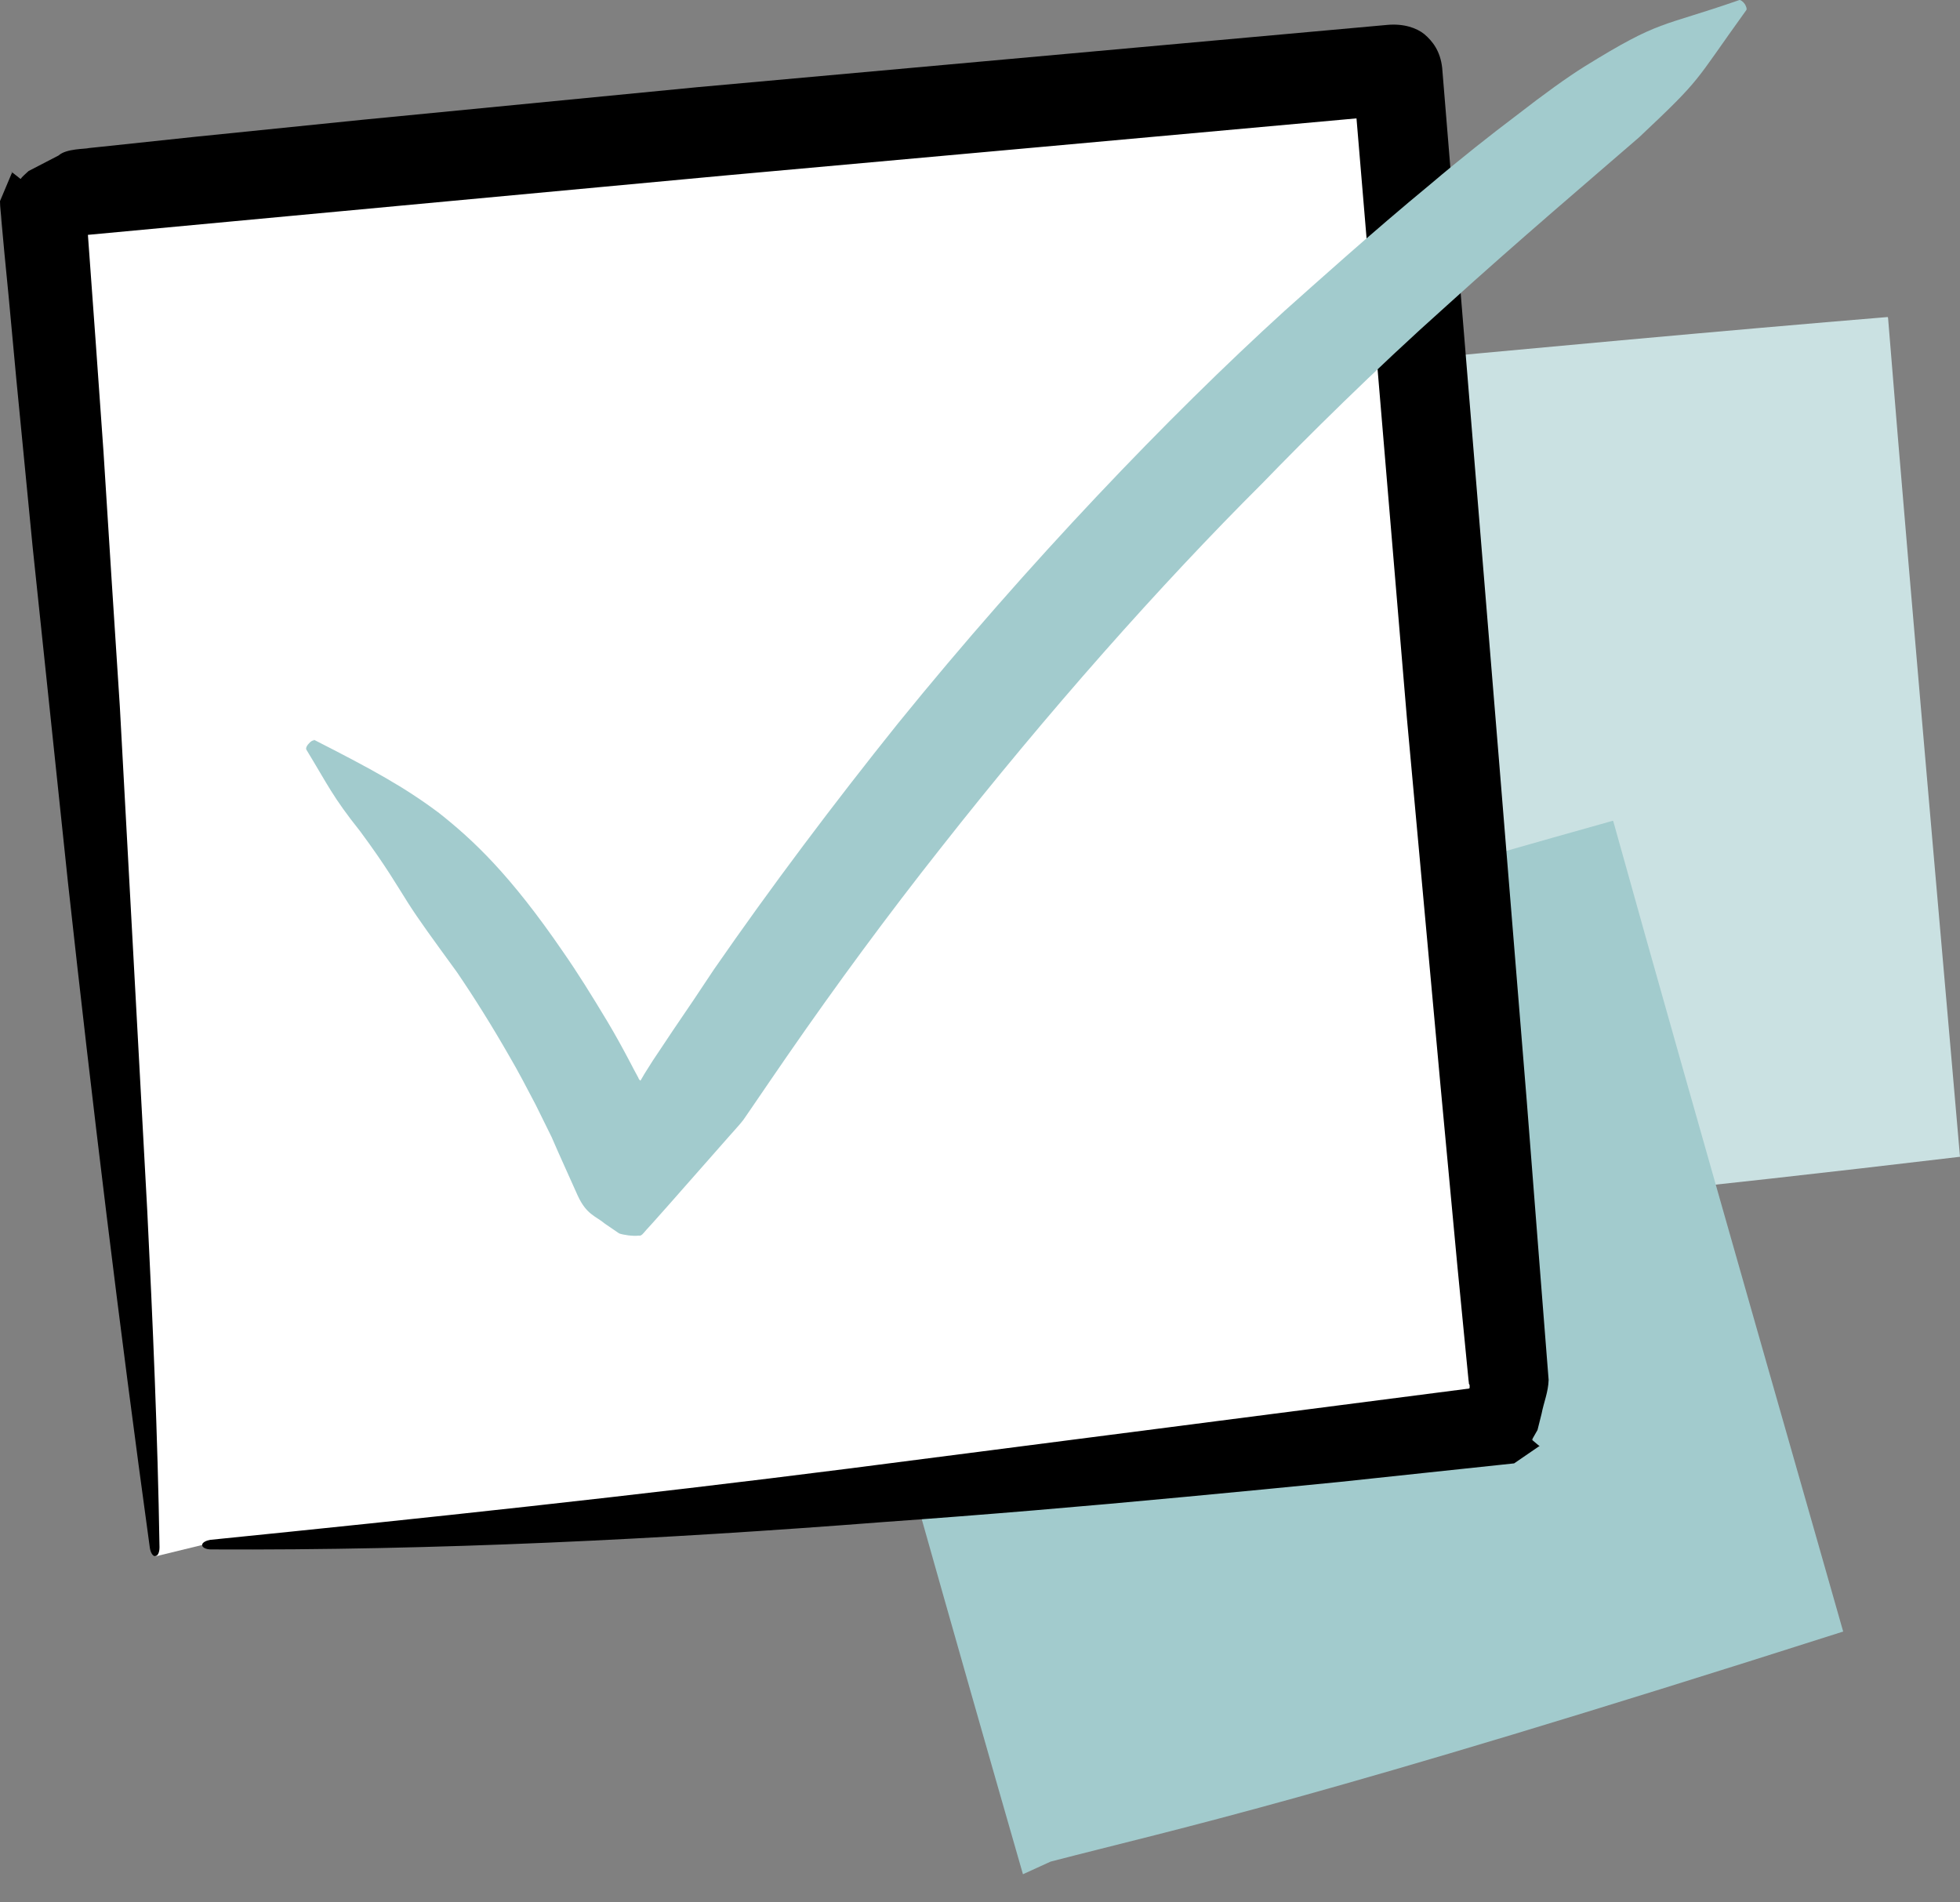
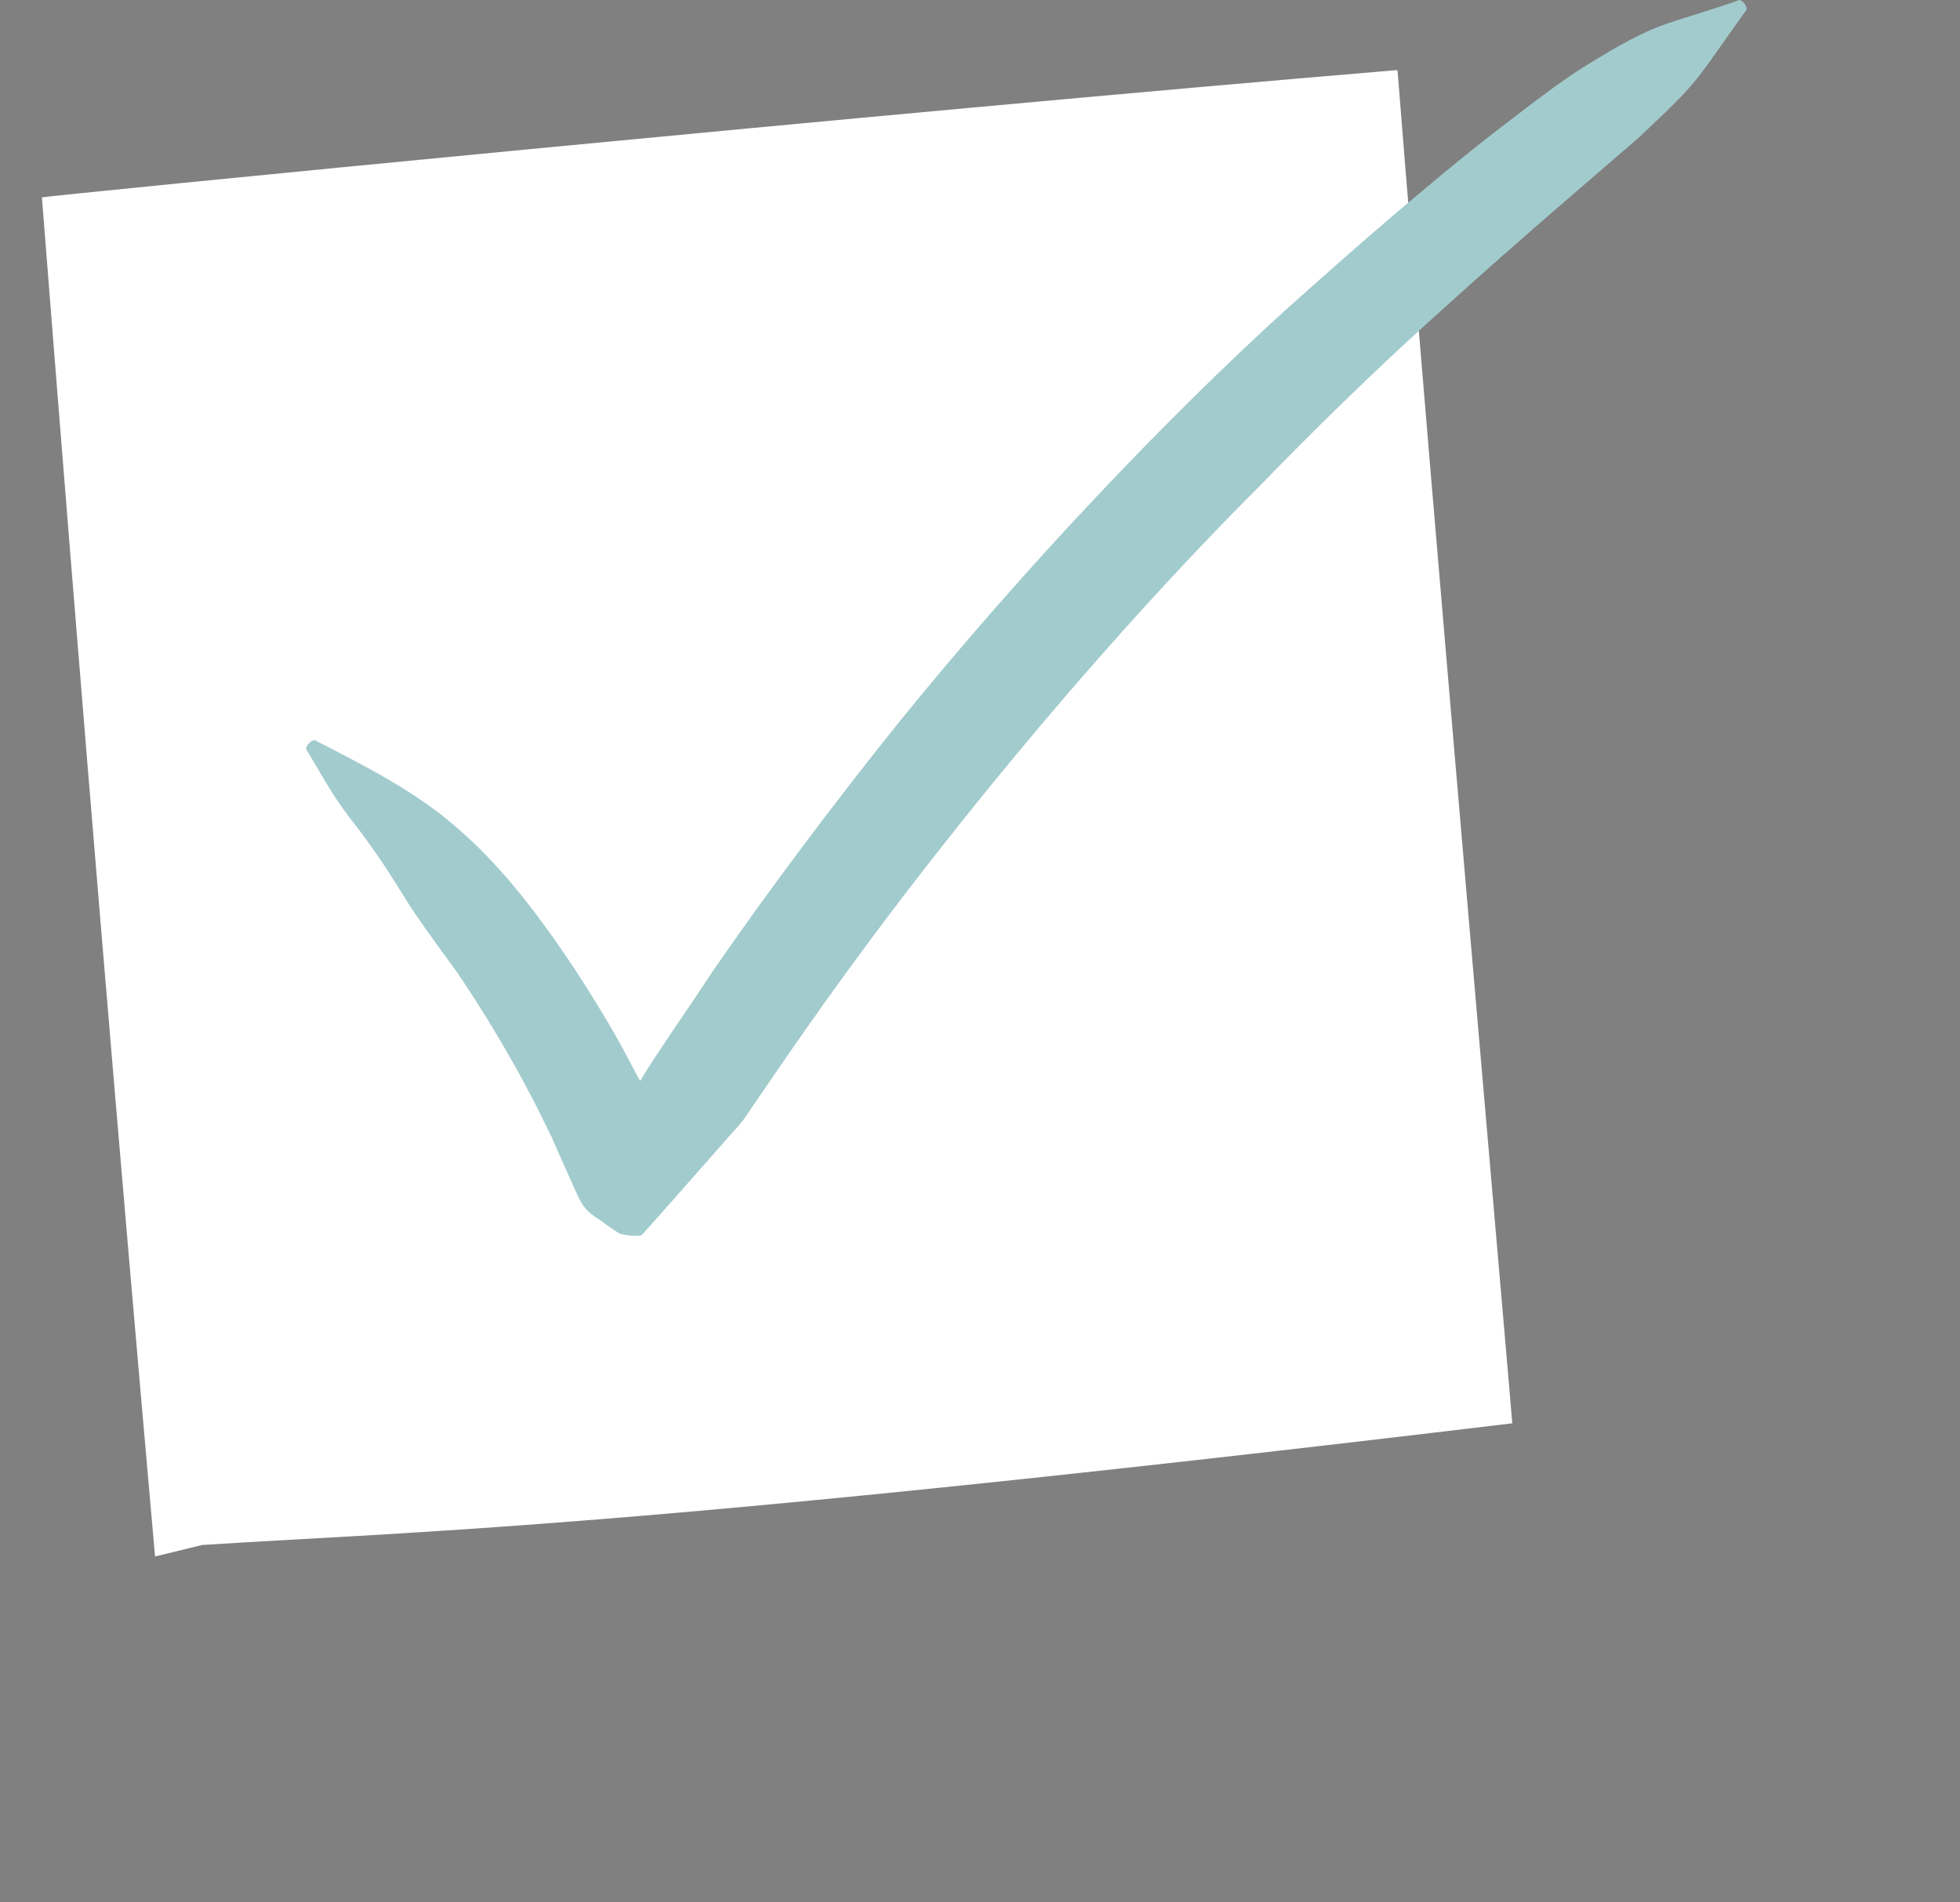
<svg xmlns="http://www.w3.org/2000/svg" width="68" height="66" viewBox="0 0 68 66" fill="none">
  <rect x="0" y="0" width="68" height="66" fill="#808080" stroke="none" />
-   <path d="M39.487 42.752C44.129 42.457 48.763 42.417 68 40.133C68.008 40.133 66.289 20.783 65.505 11.04C65.505 11.016 65.497 11 65.481 11C54.535 11.902 36 13.715 36 13.739C36.872 24.728 37.703 34.527 38.462 43" fill="#CAE1E2" />
-   <path d="M36.449 64.586C40.951 63.415 45.493 62.497 63.947 56.604C63.955 56.602 58.595 37.93 55.977 28.513C55.972 28.489 55.962 28.475 55.946 28.478C45.369 31.441 27.515 36.738 27.52 36.762C30.461 47.386 33.137 56.849 35.49 65.024" fill="#A2CBCD" />
  <path d="M7.013 53.601C14.413 53.125 21.8 53.06 52.467 49.38C52.48 49.38 49.739 18.198 48.49 2.498C48.49 2.46 48.477 2.434 48.452 2.434C31.001 3.888 1.454 6.809 1.454 6.848C2.844 24.556 4.169 40.346 5.379 54" fill="white" />
-   <path d="M7.31 53.421C14.709 52.675 22.07 51.889 29.444 50.95C36.612 50.023 43.755 49.11 50.897 48.183C50.923 48.183 50.961 48.183 50.987 48.157V48.054L50.961 48.003V47.977L50.948 47.874L50.871 47.089L50.562 43.923L49.97 37.592L48.812 24.929C48.246 18.211 47.667 11.275 47.062 4.107C39.817 4.763 32.456 5.432 25.146 6.089C17.656 6.784 10.218 7.479 3.05 8.148C3.23 10.593 3.41 13.102 3.59 15.663C3.771 18.584 3.964 21.532 4.157 24.504C4.478 30.411 4.8 36.344 5.109 42.006C5.302 45.892 5.469 49.779 5.534 53.678C5.534 53.871 5.469 54 5.366 53.987C5.289 53.974 5.225 53.858 5.199 53.704C4.144 46.034 3.204 38.325 2.355 30.591C1.943 26.718 1.544 22.844 1.132 18.971L0.566 13.154L0.296 10.245L0.154 8.791L0.051 7.672C0.039 7.44 0 7.195 0 6.977L0.206 6.488L0.412 5.999C0.54 6.089 0.129 5.741 0.708 6.204H0.721L0.759 6.153L0.836 6.076L0.991 5.934L2.033 5.394C2.304 5.149 2.96 5.175 3.089 5.136L3.822 5.059L6.731 4.75L12.547 4.158L24.181 3.026C32.172 2.305 40.164 1.584 48.13 0.864C48.696 0.812 49.147 0.967 49.417 1.186C49.7 1.43 49.97 1.765 50.035 2.357C50.678 10.155 51.334 18.224 52.004 26.357C52.325 30.295 52.647 34.246 52.969 38.197C53.123 40.166 53.278 42.148 53.432 44.117L53.664 47.064L53.728 47.874C53.715 48.299 53.561 48.647 53.484 49.045L53.342 49.612L53.239 49.792L53.188 49.882L53.162 49.933C53.278 50.049 52.892 49.74 53.419 50.178H53.394L52.531 50.77C50.511 50.989 48.49 51.194 46.483 51.413C44.694 51.593 42.918 51.761 41.155 51.928C37.616 52.263 34.116 52.559 30.68 52.803C22.907 53.408 15.108 53.794 7.322 53.755C7.129 53.755 7.001 53.678 7.014 53.588C7.026 53.511 7.155 53.447 7.297 53.421H7.31Z" fill="black" />
  <path d="M10.887 25.662C12.908 26.692 14.04 27.31 15.237 28.21C16.408 29.137 17.695 30.334 19.535 33.023C20.037 33.744 20.526 34.529 21.067 35.43C21.337 35.88 21.607 36.37 21.89 36.91C21.955 37.039 22.032 37.18 22.109 37.322C22.161 37.425 22.148 37.386 22.148 37.399L22.173 37.45C22.199 37.45 22.199 37.528 22.238 37.463C22.315 37.322 22.405 37.18 22.495 37.039L22.65 36.794C22.881 36.447 23.113 36.099 23.345 35.752C23.821 35.057 24.297 34.349 24.773 33.628C26.742 30.784 28.917 27.889 31.156 25.096C35.673 19.524 40.563 14.428 44.566 10.786C45.608 9.859 47.59 8.07 49.649 6.372C50.665 5.51 51.708 4.686 52.647 3.978C53.574 3.257 54.397 2.666 54.977 2.305C57.64 0.658 57.576 0.967 60.343 0.002C60.382 -0.011 60.472 0.053 60.536 0.143C60.587 0.233 60.613 0.31 60.587 0.349C58.721 2.936 59.108 2.653 56.868 4.763C55.234 6.179 52.673 8.354 50.189 10.606C47.68 12.845 45.299 15.213 43.793 16.77C40.254 20.296 36.342 24.71 32.649 29.407C30.796 31.75 29.007 34.182 27.334 36.601C26.922 37.206 26.497 37.811 26.099 38.403L25.79 38.853C25.674 39.008 25.455 39.239 25.288 39.432L24.233 40.629C23.885 41.028 23.538 41.414 23.19 41.813L22.675 42.392L22.418 42.675C22.328 42.778 22.251 42.894 22.161 42.868C21.955 42.894 21.62 42.843 21.479 42.791L20.989 42.456C20.668 42.186 20.346 42.148 20.037 41.466C19.728 40.771 19.419 40.102 19.136 39.445C18.943 39.059 18.763 38.686 18.583 38.325C18.274 37.734 17.978 37.167 17.669 36.64C17.064 35.584 16.46 34.619 15.855 33.731C14.967 32.509 14.542 31.93 14.156 31.325C13.77 30.72 13.41 30.076 12.496 28.841C11.531 27.631 11.376 27.233 10.63 26.01C10.604 25.971 10.63 25.881 10.72 25.791C10.784 25.714 10.862 25.675 10.9 25.688L10.887 25.662Z" fill="#A2CBCD" />
</svg>